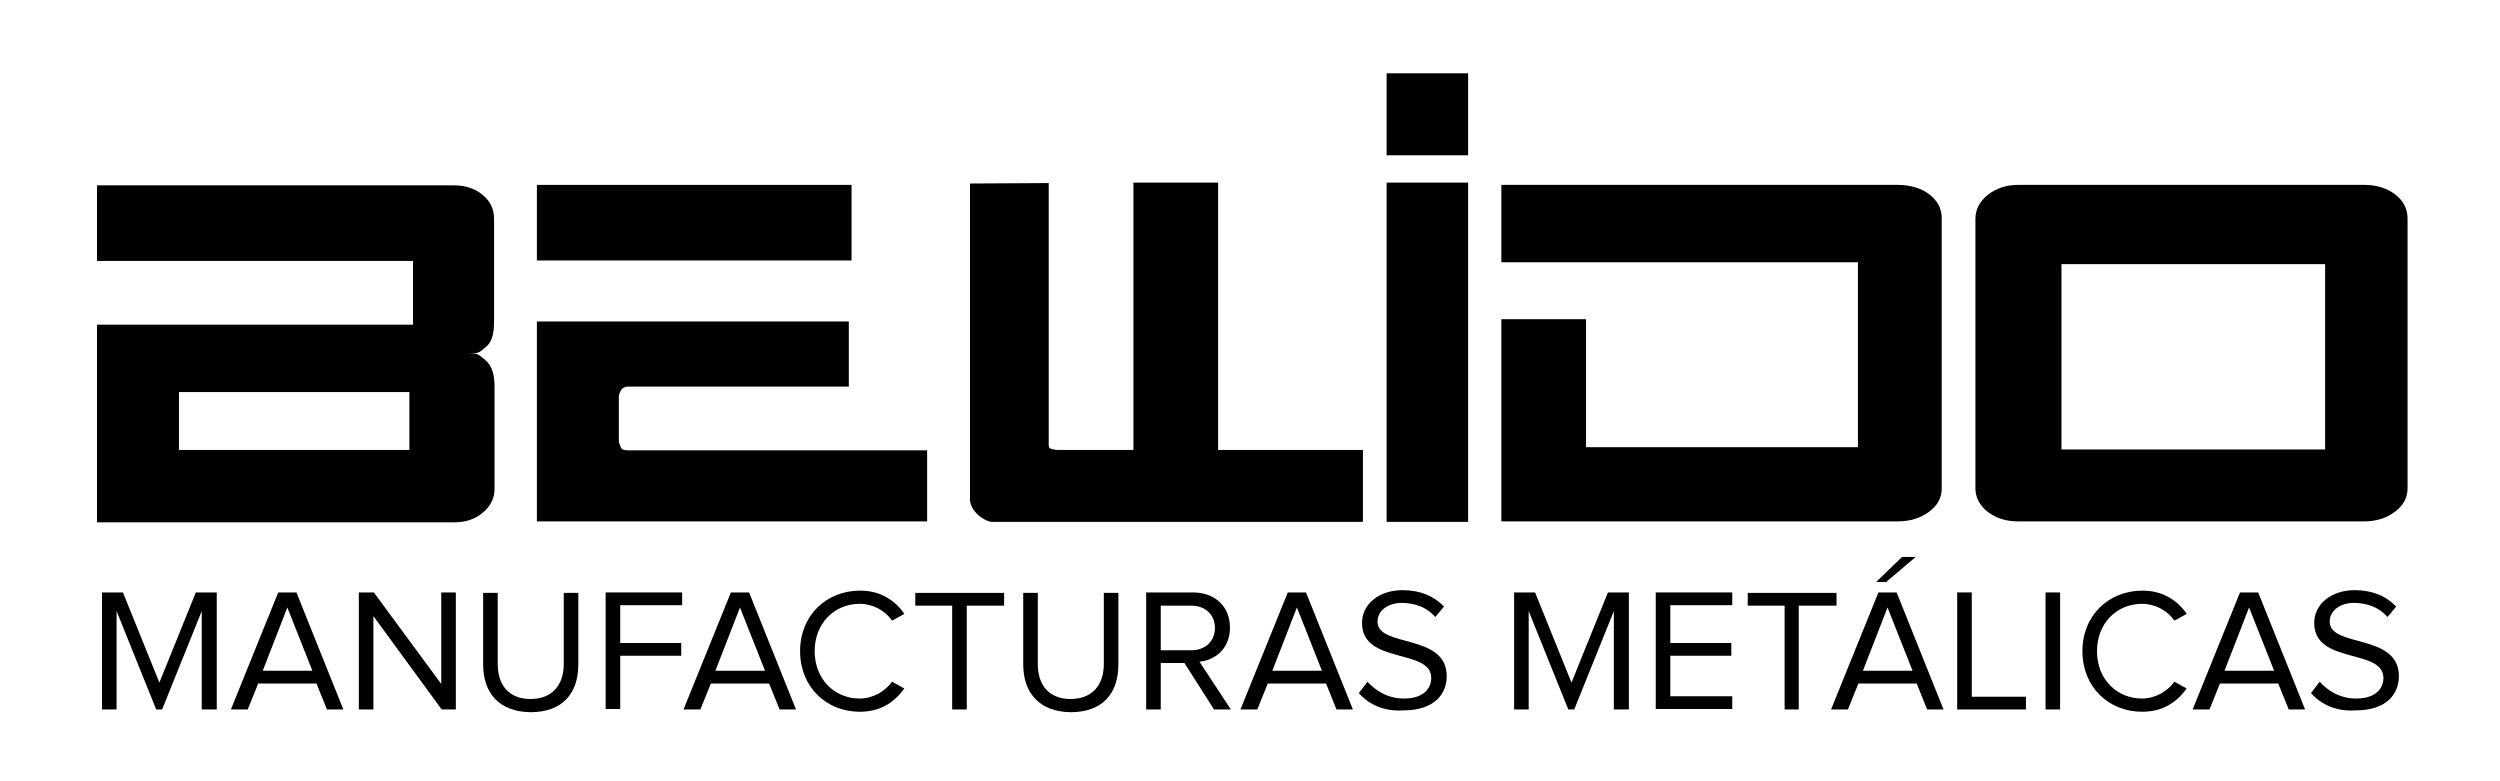
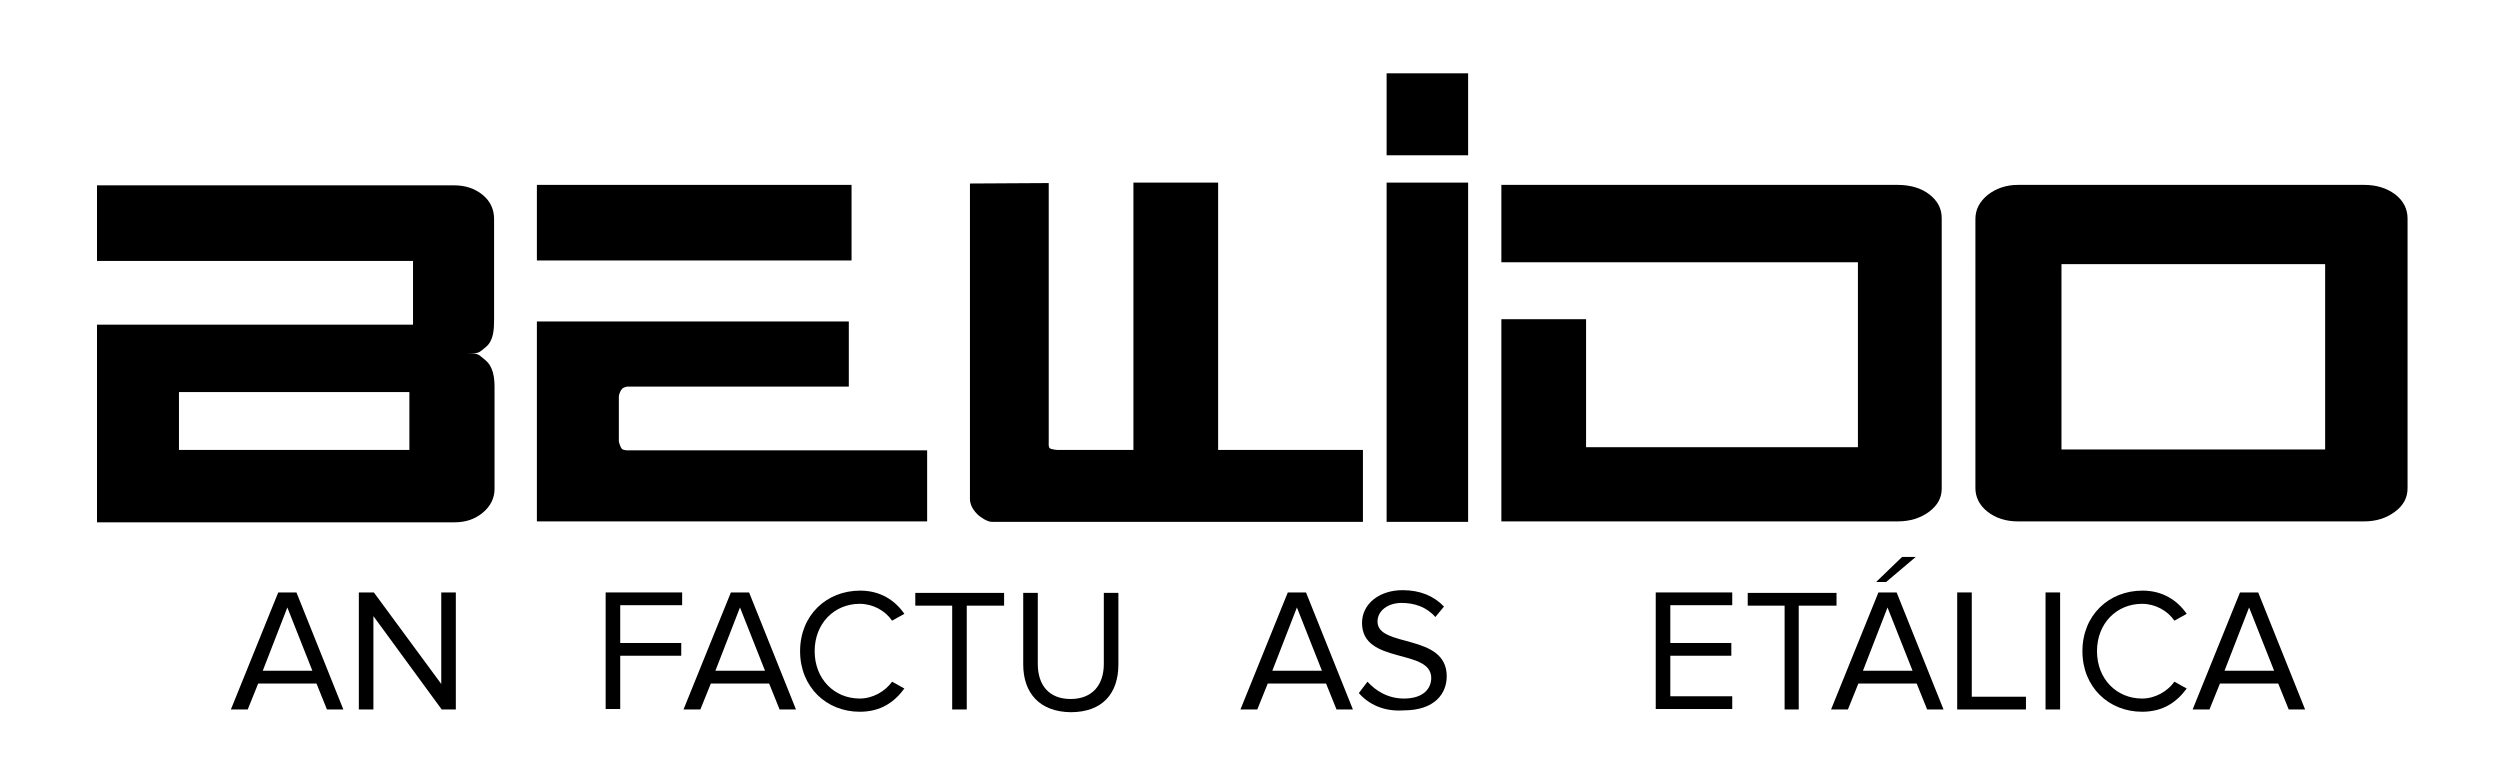
<svg xmlns="http://www.w3.org/2000/svg" version="1.1" id="Capa_1" x="0px" y="0px" viewBox="0 0 549 171.4" style="enable-background:new 0 0 549 171.4;" xml:space="preserve">
  <style type="text/css">
	.st0{enable-background:new    ;}
</style>
  <g class="st0">
-     <path d="M44.3,155.8v-21.6l-8.7,21.6h-1.3l-8.7-21.6v21.6h-3.2v-25.7h4.6l8,19.8l8-19.8h4.6v25.7H44.3z" />
    <path d="M71.8,155.8l-2.3-5.7H56.7l-2.3,5.7h-3.7l10.4-25.7h4l10.3,25.7H71.8z M63.1,133.4l-5.4,13.9h10.9L63.1,133.4z" />
    <path d="M97,155.8l-15-20.5v20.5h-3.2v-25.7h3.3l14.8,20.1v-20.1h3.2v25.7H97z" />
-     <path d="M106.1,145.9v-15.7h3.2v15.6c0,4.7,2.5,7.7,7.2,7.7c4.7,0,7.3-3,7.3-7.7v-15.6h3.2v15.7c0,6.4-3.5,10.5-10.5,10.5   C109.6,156.3,106.1,152.2,106.1,145.9z" />
    <path d="M133,155.8v-25.7h16.8v2.8h-13.6v8.3h13.4v2.8h-13.4v11.7H133z" />
    <path d="M171.2,155.8l-2.3-5.7h-12.8l-2.3,5.7h-3.7l10.4-25.7h4l10.3,25.7H171.2z M162.5,133.4l-5.4,13.9H168L162.5,133.4z" />
    <path d="M175.7,143c0-7.9,5.8-13.3,13.2-13.3c4.5,0,7.7,2.2,9.7,5.1l-2.7,1.5c-1.5-2.2-4.2-3.7-7.1-3.7c-5.6,0-9.9,4.3-9.9,10.4   c0,6.1,4.3,10.4,9.9,10.4c2.9,0,5.6-1.6,7.1-3.7l2.7,1.5c-2.2,3-5.2,5.1-9.8,5.1C181.5,156.3,175.7,150.9,175.7,143z" />
    <path d="M209.1,155.8V133H201v-2.8h19.5v2.8h-8.2v22.8H209.1z" />
    <path d="M224.7,145.9v-15.7h3.2v15.6c0,4.7,2.5,7.7,7.2,7.7c4.7,0,7.3-3,7.3-7.7v-15.6h3.2v15.7c0,6.4-3.5,10.5-10.5,10.5   C228.3,156.3,224.7,152.2,224.7,145.9z" />
-     <path d="M266.6,155.8l-6.5-10.2h-5.2v10.2h-3.2v-25.7H262c4.7,0,8.1,3,8.1,7.7c0,4.6-3.2,7.2-6.7,7.5l6.9,10.5H266.6z M266.8,137.9   c0-2.9-2.1-4.9-5.2-4.9h-6.7v9.8h6.7C264.7,142.8,266.8,140.8,266.8,137.9z" />
    <path d="M293.5,155.8l-2.3-5.7h-12.8l-2.3,5.7h-3.7l10.4-25.7h4l10.3,25.7H293.5z M284.8,133.4l-5.4,13.9h10.9L284.8,133.4z" />
    <path d="M298.4,152.2l1.9-2.5c1.7,1.9,4.4,3.7,8,3.7c4.6,0,6-2.5,6-4.5c0-6.6-15.2-2.9-15.2-12.1c0-4.2,3.8-7.2,8.9-7.2   c3.9,0,6.9,1.3,9.1,3.6l-1.9,2.3c-1.9-2.2-4.6-3.1-7.4-3.1c-3,0-5.3,1.7-5.3,4.1c0,5.8,15.2,2.5,15.2,12c0,3.7-2.5,7.5-9.5,7.5   C303.8,156.3,300.5,154.6,298.4,152.2z" />
-     <path d="M354.4,155.8v-21.6l-8.7,21.6h-1.3l-8.7-21.6v21.6h-3.2v-25.7h4.6l8,19.8l8-19.8h4.6v25.7H354.4z" />
    <path d="M363.6,155.8v-25.7h16.8v2.8h-13.6v8.3h13.4v2.8h-13.4v8.9h13.6v2.8H363.6z" />
    <path d="M391.9,155.8V133h-8.1v-2.8h19.5v2.8H395v22.8H391.9z" />
    <path d="M423.2,155.8l-2.3-5.7h-12.8l-2.3,5.7h-3.7l10.4-25.7h4l10.3,25.7H423.2z M414.5,133.4l-5.4,13.9H420L414.5,133.4z    M414.2,127.8H412l5.7-5.5h3L414.2,127.8z" />
    <path d="M429.8,155.8v-25.7h3.2V153h11.9v2.8H429.8z" />
    <path d="M449.2,155.8v-25.7h3.2v25.7H449.2z" />
    <path d="M457.3,143c0-7.9,5.8-13.3,13.2-13.3c4.5,0,7.7,2.2,9.7,5.1l-2.7,1.5c-1.5-2.2-4.2-3.7-7.1-3.7c-5.6,0-9.9,4.3-9.9,10.4   c0,6.1,4.3,10.4,9.9,10.4c2.9,0,5.6-1.6,7.1-3.7l2.7,1.5c-2.2,3-5.2,5.1-9.8,5.1C463.1,156.3,457.3,150.9,457.3,143z" />
    <path d="M502.6,155.8l-2.3-5.7h-12.8l-2.3,5.7h-3.7l10.4-25.7h4l10.3,25.7H502.6z M493.9,133.4l-5.4,13.9h10.9L493.9,133.4z" />
-     <path d="M507.5,152.2l1.9-2.5c1.7,1.9,4.4,3.7,8,3.7c4.6,0,6-2.5,6-4.5c0-6.6-15.2-2.9-15.2-12.1c0-4.2,3.8-7.2,8.9-7.2   c3.9,0,6.9,1.3,9.1,3.6l-1.9,2.3c-1.9-2.2-4.6-3.1-7.4-3.1c-3,0-5.3,1.7-5.3,4.1c0,5.8,15.2,2.5,15.2,12c0,3.7-2.5,7.5-9.5,7.5   C512.9,156.3,509.6,154.6,507.5,152.2z" />
  </g>
  <path d="M108.5,70.2V48.1c0-2.1-0.8-3.9-2.5-5.3c-1.7-1.4-3.8-2.1-6.3-2.1H21.3v16.6h16.4h21.2h31.8v14H58.8H37.7H21.3v43.4h78.5  c2.5,0,4.5-0.7,6.2-2.1c1.7-1.4,2.6-3.2,2.6-5.2V85c0-2.1-0.3-4.5-2-5.9c-1.7-1.4-1.5-1.5-3.9-1.5c2.5,0,2.3,0,4-1.4  C108.4,74.8,108.5,72.3,108.5,70.2 M89.9,98.8H39.3V86.1h50.6V98.8z" />
  <path d="M136.6,98.6c-0.4-0.4-0.7-1.6-0.7-1.6V87c0,0,0.1-0.9,0.7-1.6c0.4-0.4,1.1-0.5,1.1-0.5h48.7V70.6h-43.4h-25.1v43.9h85.7  V98.9h-65.8C137.8,98.9,137,98.9,136.6,98.6" />
  <polygon points="143.1,57.2 187,57.2 187,40.6 117.9,40.6 117.9,57.2 134.5,57.2 " />
  <path d="M230.3,40.2v56.9c0,0-0.1,1,0.2,1.3c0.3,0.3,1.6,0.4,1.6,0.4h16.8V40.1h18.6v58.7h31.8v15.8h-81.5c-0.9,0-2.4-0.9-3.2-1.7  c-1.2-1.2-1.6-2.4-1.6-3.3c0-16.9,0-69.3,0-69.3L230.3,40.2L230.3,40.2z" />
  <path d="M528.7,107.2c0,2.1-0.9,3.8-2.8,5.2c-1.9,1.4-4.1,2.1-6.8,2.1h-75.9c-2.7,0-4.9-0.7-6.7-2.1c-1.8-1.4-2.7-3.2-2.7-5.2V48.1  c0-2.1,0.9-3.8,2.7-5.3c1.8-1.4,4-2.2,6.7-2.2h75.9c2.8,0,5,0.7,6.9,2.1c1.8,1.4,2.7,3.2,2.7,5.3L528.7,107.2L528.7,107.2z   M510.6,58h-57.9v40.7h57.9V58z" />
  <path d="M423.7,42.7c-1.8-1.4-4.2-2.1-7-2.1h-77.4h-9.6v7.3v9.7h23v0h55.3v40.6h-59.7V70.1h-18.6v37.2v7.2h9.6h77.4  c2.7,0,5-0.7,6.9-2.1c1.9-1.4,2.8-3.1,2.8-5.1V47.9C426.4,45.8,425.5,44.1,423.7,42.7" />
  <rect x="304.5" y="40.1" width="17.9" height="74.5" />
  <rect x="304.5" y="16.1" width="17.9" height="18" />
</svg>